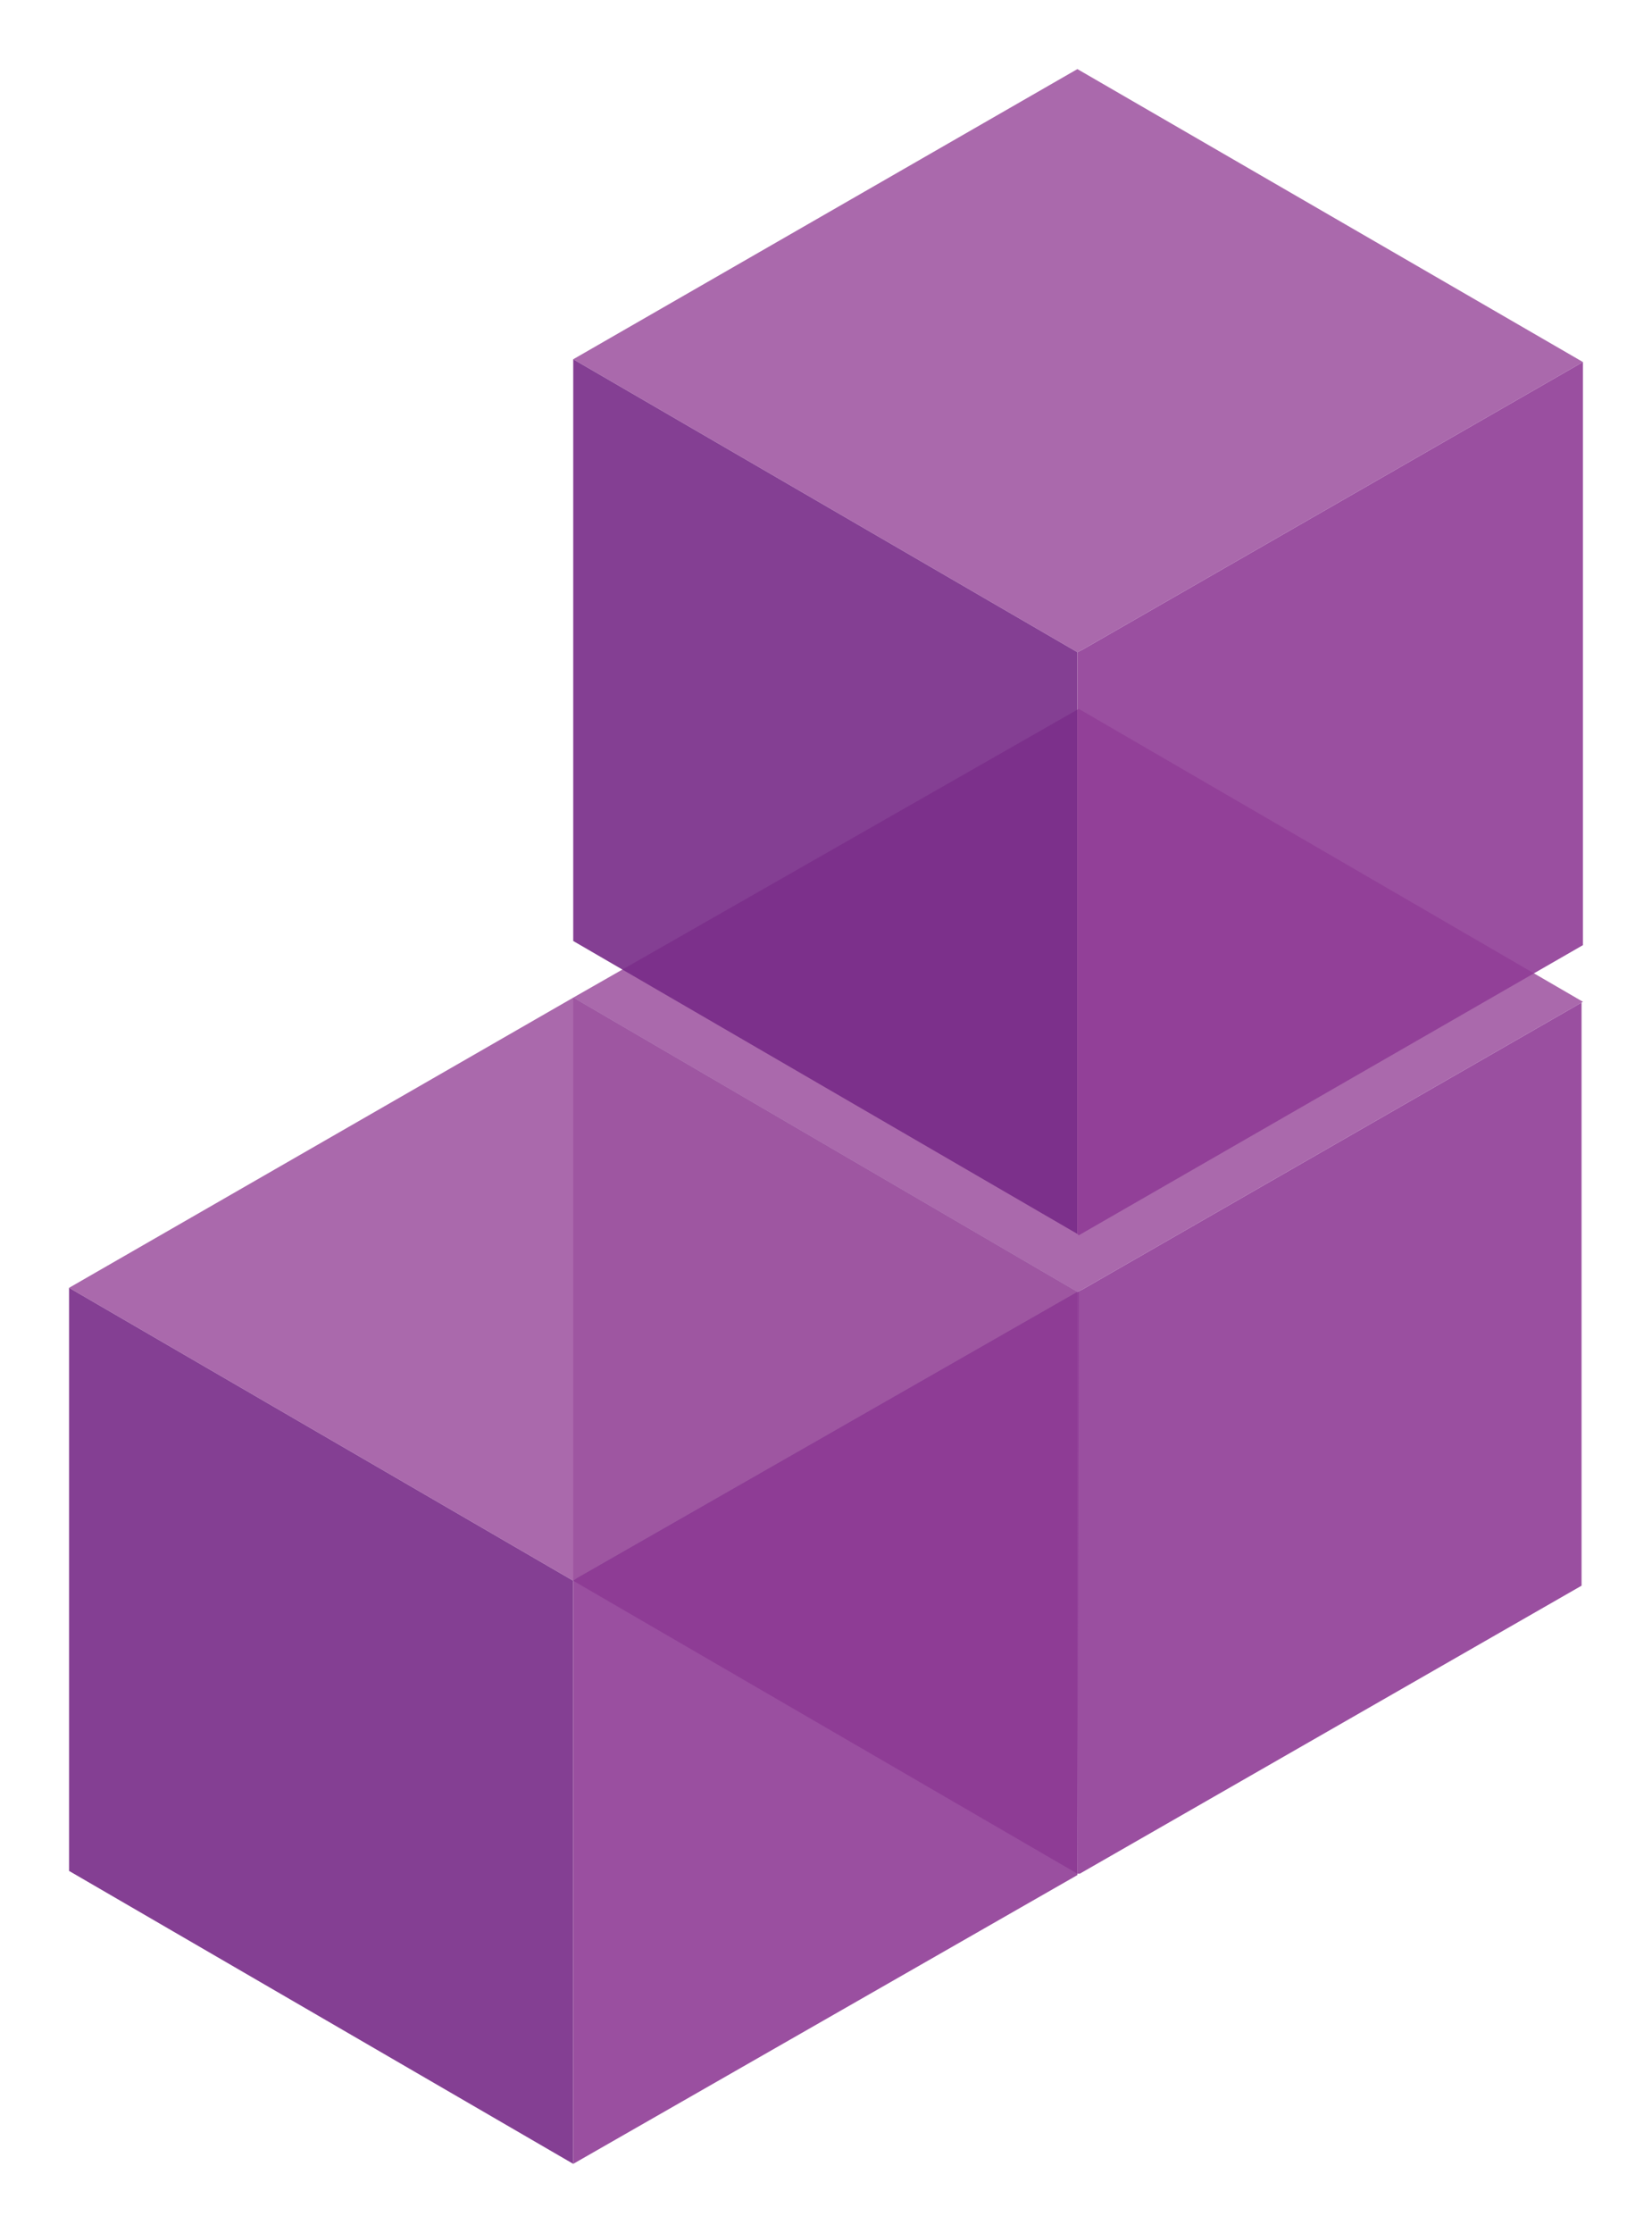
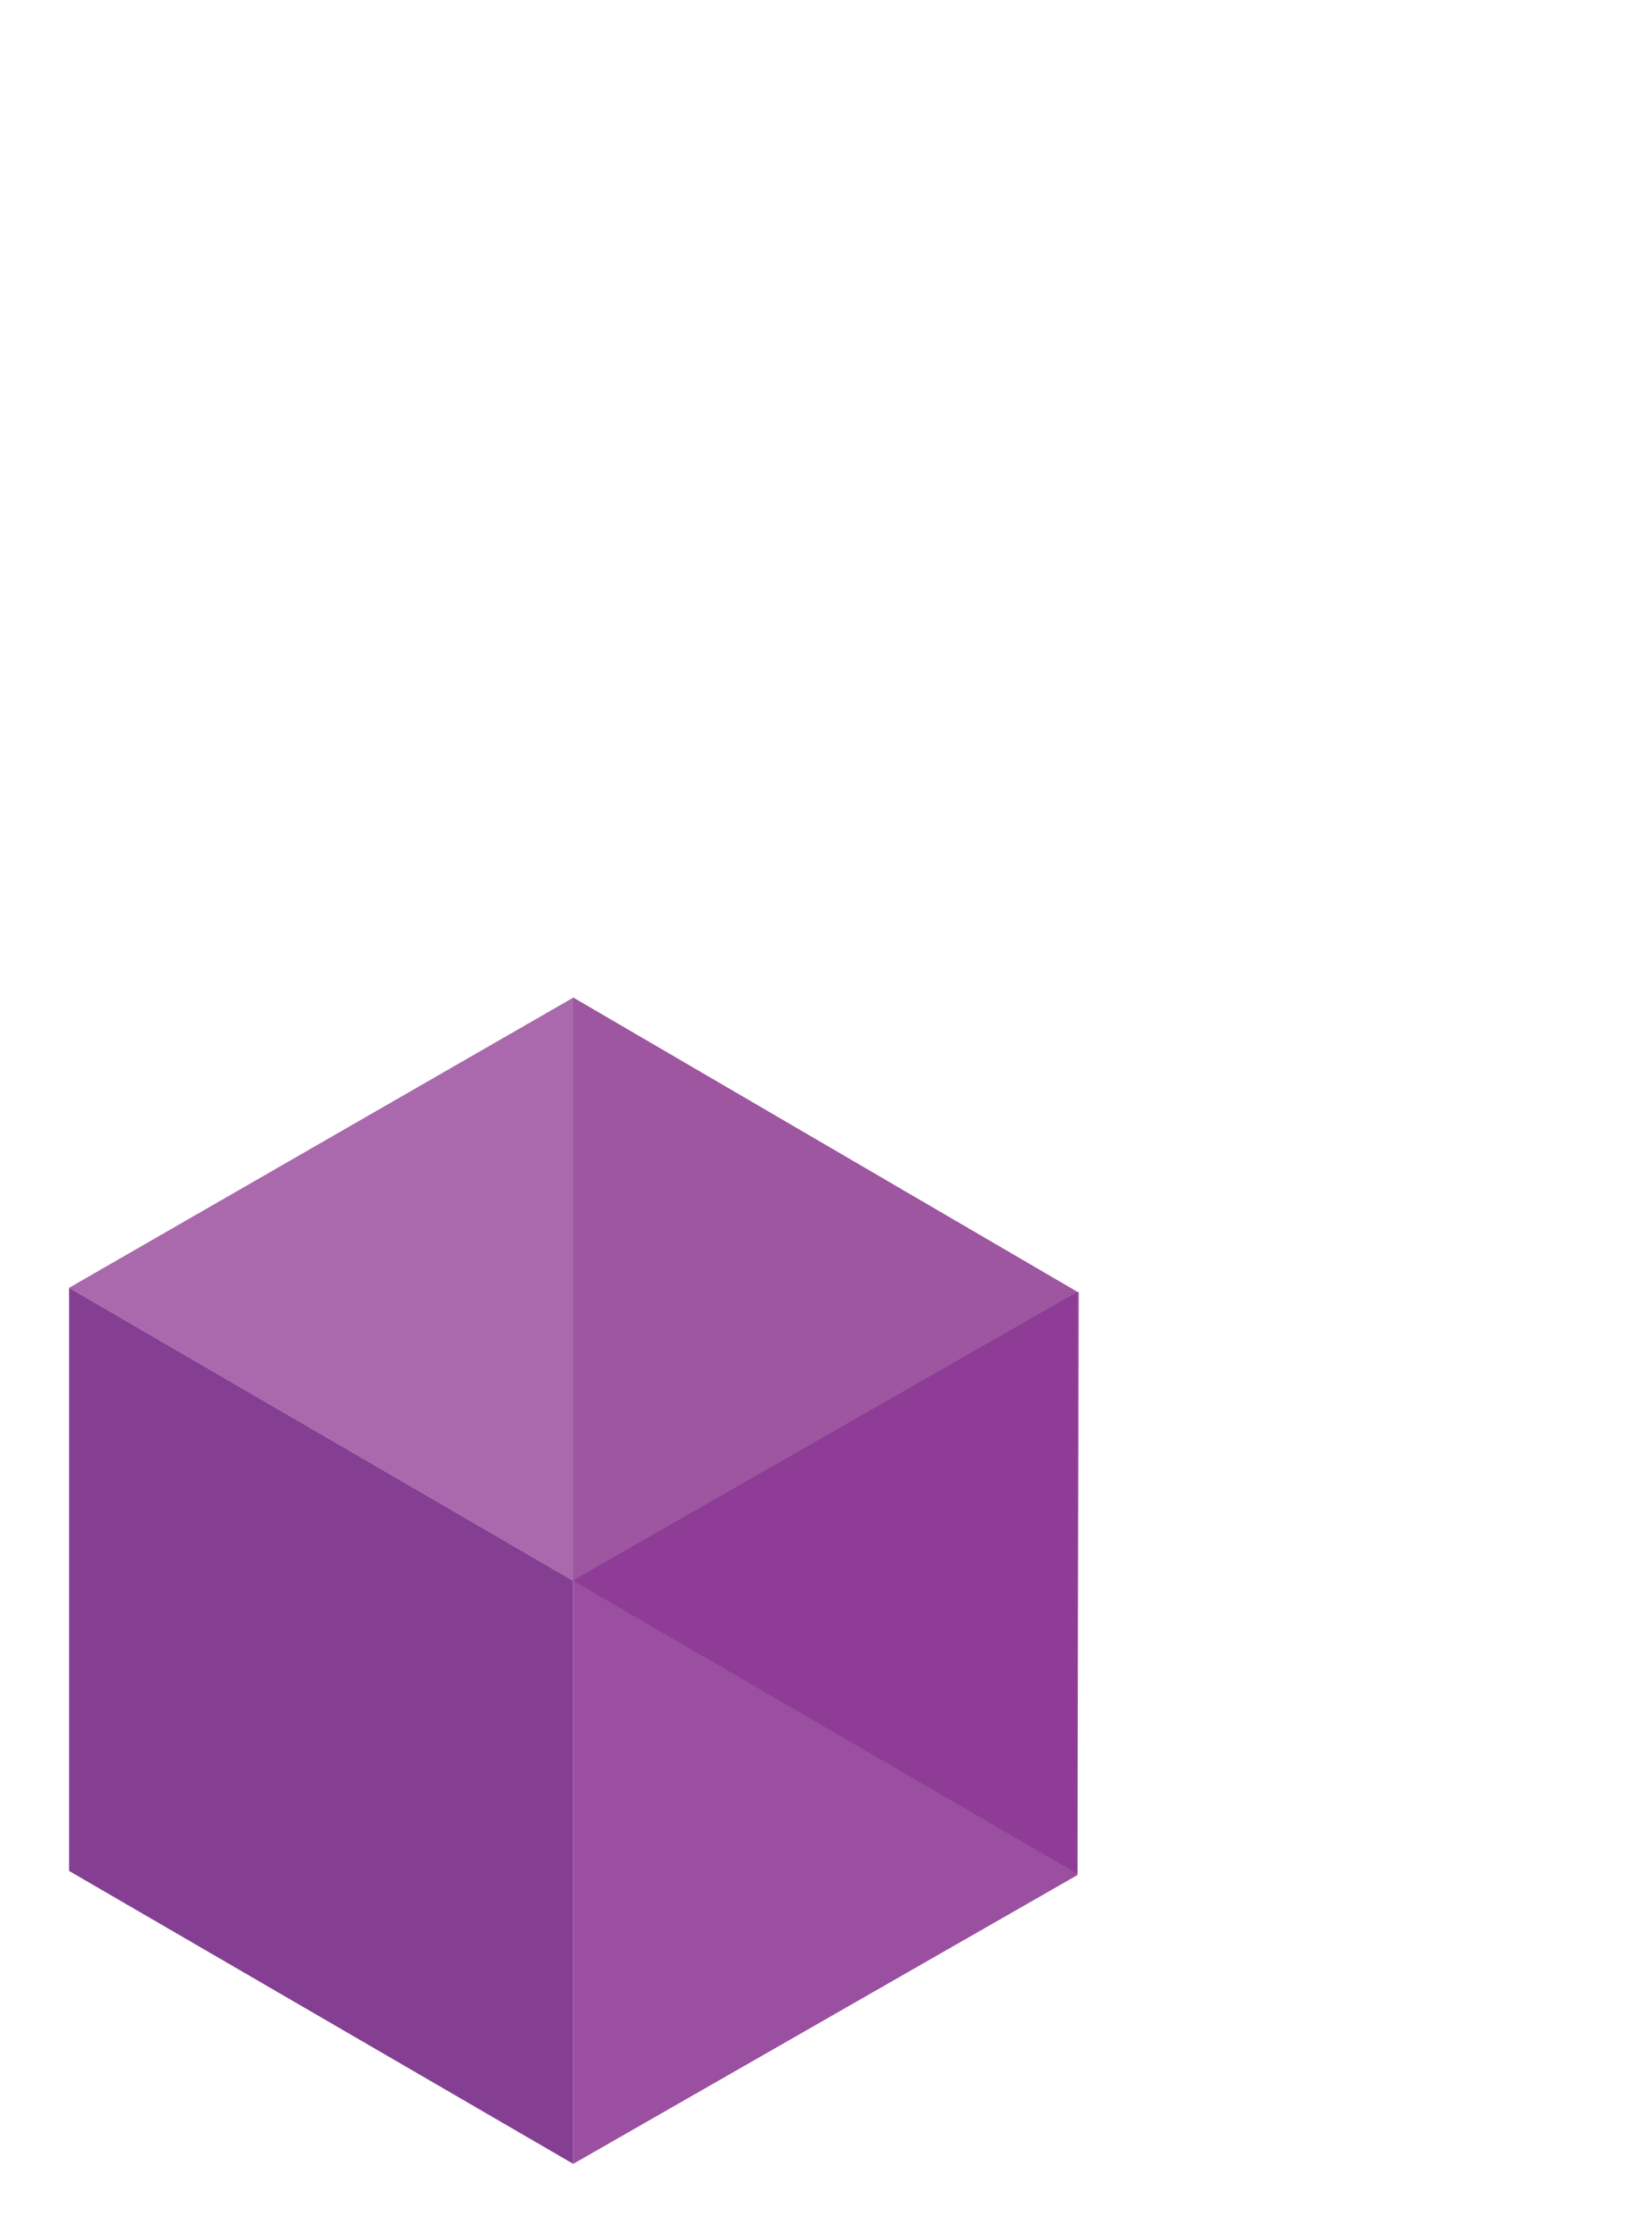
<svg xmlns="http://www.w3.org/2000/svg" xmlns:xlink="http://www.w3.org/1999/xlink" viewBox="-237 340.3 119.6 161.6" width="119.6" height="161.6">
  <style>.st0{opacity:.9;enable-background:new}.st1{clip-path:url(#SVGID_2_)}.st11{clip-path:url(#SVGID_22_)}.st18{clip-path:url(#SVGID_36_)}</style>
  <g class="st0">
    <defs>
      <path id="SVGID_1_" d="M-195.5 391.4h74v85h-74z" />
    </defs>
    <clipPath id="SVGID_2_">
      <use xlink:href="#SVGID_1_" overflow="visible" />
    </clipPath>
    <g class="st1">
      <defs>
        <path id="SVGID_3_" d="M-159 433.8l.4-.2 36.2-20.8-36.5-21.2-36.6 20.9 36.5 21.3z" />
      </defs>
      <clipPath id="SVGID_4_">
        <use xlink:href="#SVGID_3_" overflow="visible" />
      </clipPath>
      <g clip-path="url(#SVGID_4_)">
        <defs>
-           <path id="SVGID_5_" d="M-195.5 391.4h74v85h-74z" />
-         </defs>
+           </defs>
        <clipPath id="SVGID_6_">
          <use xlink:href="#SVGID_5_" overflow="visible" />
        </clipPath>
-         <path d="M-200.5 386.6h83v52.2h-83z" clip-path="url(#SVGID_6_)" fill="#a159a3" />
+         <path d="M-200.5 386.6h83h-83z" clip-path="url(#SVGID_6_)" fill="#a159a3" />
      </g>
    </g>
    <g class="st1">
      <defs>
        <path id="SVGID_7_" d="M-159 475.9v-42.1l-36.5-21.3v42.2z" />
      </defs>
      <clipPath id="SVGID_8_">
        <use xlink:href="#SVGID_7_" overflow="visible" />
      </clipPath>
      <g clip-path="url(#SVGID_8_)">
        <defs>
          <path id="SVGID_9_" d="M-195.5 391.4h74v85h-74z" />
        </defs>
        <clipPath id="SVGID_10_">
          <use xlink:href="#SVGID_9_" overflow="visible" />
        </clipPath>
        <path d="M-200.5 407.5h46.5v73.4h-46.5z" clip-path="url(#SVGID_10_)" fill="#772a87" />
      </g>
    </g>
    <g class="st1">
      <defs>
        <path id="SVGID_11_" d="M-159 412.8h36.5v63.1H-159z" />
      </defs>
      <clipPath id="SVGID_12_">
        <use xlink:href="#SVGID_11_" overflow="visible" />
      </clipPath>
      <g clip-path="url(#SVGID_12_)">
        <defs>
          <path id="SVGID_13_" d="M-195.5 391.4h74v85h-74z" />
        </defs>
        <clipPath id="SVGID_14_">
          <use xlink:href="#SVGID_13_" overflow="visible" />
        </clipPath>
        <g clip-path="url(#SVGID_14_)">
          <defs>
-             <path id="SVGID_15_" d="M-159.5 412.4h38v64h-38z" />
-           </defs>
+             </defs>
          <clipPath id="SVGID_16_">
            <use xlink:href="#SVGID_15_" overflow="visible" />
          </clipPath>
          <g clip-path="url(#SVGID_16_)">
            <defs>
              <path id="SVGID_17_" d="M-122.4 412.8l-36.2 20.8-.4.2V476l36.6-21v-42.2z" />
            </defs>
            <clipPath id="SVGID_18_">
              <use xlink:href="#SVGID_17_" overflow="visible" />
            </clipPath>
            <g clip-path="url(#SVGID_18_)">
              <defs>
                <path id="SVGID_19_" d="M-159.5 412.4h38v64h-38z" />
              </defs>
              <clipPath id="SVGID_20_">
                <use xlink:href="#SVGID_19_" overflow="visible" />
              </clipPath>
              <path d="M-164 407.8h46.5v73.1H-164z" clip-path="url(#SVGID_20_)" fill="#8f3c96" />
            </g>
          </g>
        </g>
      </g>
    </g>
  </g>
  <g class="st0">
    <defs>
      <path id="SVGID_21_" d="M-232.5 412.4h74v85h-74z" />
    </defs>
    <clipPath id="SVGID_22_">
      <use xlink:href="#SVGID_21_" overflow="visible" />
    </clipPath>
    <g class="st11">
      <defs>
        <path id="SVGID_23_" d="M-195.5 454.7l.3-.2 36.2-20.7-36.5-21.3-36.5 21 36.5 21.2z" />
      </defs>
      <clipPath id="SVGID_24_">
        <use xlink:href="#SVGID_23_" overflow="visible" />
      </clipPath>
      <g clip-path="url(#SVGID_24_)">
        <defs>
          <path id="SVGID_25_" d="M-232.5 412.4h74v85h-74z" />
        </defs>
        <clipPath id="SVGID_26_">
          <use xlink:href="#SVGID_25_" overflow="visible" />
        </clipPath>
        <path d="M-237 407.5h83v52.2h-83z" clip-path="url(#SVGID_26_)" fill="#a159a3" />
      </g>
    </g>
    <g class="st11">
      <defs>
        <path id="SVGID_27_" d="M-195.5 496.9v-42.2l-36.5-21.2v42.2z" />
      </defs>
      <clipPath id="SVGID_28_">
        <use xlink:href="#SVGID_27_" overflow="visible" />
      </clipPath>
      <g clip-path="url(#SVGID_28_)">
        <defs>
          <path id="SVGID_29_" d="M-232.5 412.4h74v85h-74z" />
        </defs>
        <clipPath id="SVGID_30_">
          <use xlink:href="#SVGID_29_" overflow="visible" />
        </clipPath>
        <path d="M-237 428.5h46.5v73.4H-237z" clip-path="url(#SVGID_30_)" fill="#772a87" />
      </g>
    </g>
    <g class="st11">
      <defs>
        <path id="SVGID_31_" d="M-159 433.8l-36.2 20.7-.3.2v42.2L-159 476v-.1l.1-42.1h-.1z" />
      </defs>
      <clipPath id="SVGID_32_">
        <use xlink:href="#SVGID_31_" overflow="visible" />
      </clipPath>
      <g clip-path="url(#SVGID_32_)">
        <defs>
          <path id="SVGID_33_" d="M-232.5 412.4h74v85h-74z" />
        </defs>
        <clipPath id="SVGID_34_">
          <use xlink:href="#SVGID_33_" overflow="visible" />
        </clipPath>
        <path d="M-200.5 428.8h46.5v73.1h-46.5z" clip-path="url(#SVGID_34_)" fill="#8f3c96" />
      </g>
    </g>
  </g>
  <g class="st0">
    <defs>
-       <path id="SVGID_35_" d="M-195.5 344.4h74v86h-74z" />
-     </defs>
+       </defs>
    <clipPath id="SVGID_36_">
      <use xlink:href="#SVGID_35_" overflow="visible" />
    </clipPath>
    <g class="st18">
      <defs>
        <path id="SVGID_37_" d="M-159 387.5l.4-.2 36.2-20.8-36.6-21.2-36.5 21 36.5 21.2z" />
      </defs>
      <clipPath id="SVGID_38_">
        <use xlink:href="#SVGID_37_" overflow="visible" />
      </clipPath>
      <g clip-path="url(#SVGID_38_)">
        <defs>
          <path id="SVGID_39_" d="M-195.5 344.4h74v86h-74z" />
        </defs>
        <clipPath id="SVGID_40_">
          <use xlink:href="#SVGID_39_" overflow="visible" />
        </clipPath>
        <path d="M-200.5 340.3h83v52.2h-83z" clip-path="url(#SVGID_40_)" fill="#a159a3" />
      </g>
    </g>
    <g class="st18">
      <defs>
        <path id="SVGID_41_" d="M-159 429.6v-42.1l-36.5-21.2v42.1z" />
      </defs>
      <clipPath id="SVGID_42_">
        <use xlink:href="#SVGID_41_" overflow="visible" />
      </clipPath>
      <g clip-path="url(#SVGID_42_)">
        <defs>
          <path id="SVGID_43_" d="M-195.5 344.4h74v86h-74z" />
        </defs>
        <clipPath id="SVGID_44_">
          <use xlink:href="#SVGID_43_" overflow="visible" />
        </clipPath>
        <path d="M-200.5 361.3h46.5v73.4h-46.5z" clip-path="url(#SVGID_44_)" fill="#772a87" />
      </g>
    </g>
    <g class="st18">
      <defs>
        <path id="SVGID_45_" d="M-122.4 366.5l-36.2 20.8-.4.2v42.1l.1.1 36.5-21v-42.2z" />
      </defs>
      <clipPath id="SVGID_46_">
        <use xlink:href="#SVGID_45_" overflow="visible" />
      </clipPath>
      <g clip-path="url(#SVGID_46_)">
        <defs>
          <path id="SVGID_47_" d="M-195.5 344.4h74v86h-74z" />
        </defs>
        <clipPath id="SVGID_48_">
          <use xlink:href="#SVGID_47_" overflow="visible" />
        </clipPath>
-         <path d="M-164 361.5h46.5v73.1H-164z" clip-path="url(#SVGID_48_)" fill="#8f3c96" />
      </g>
    </g>
  </g>
</svg>